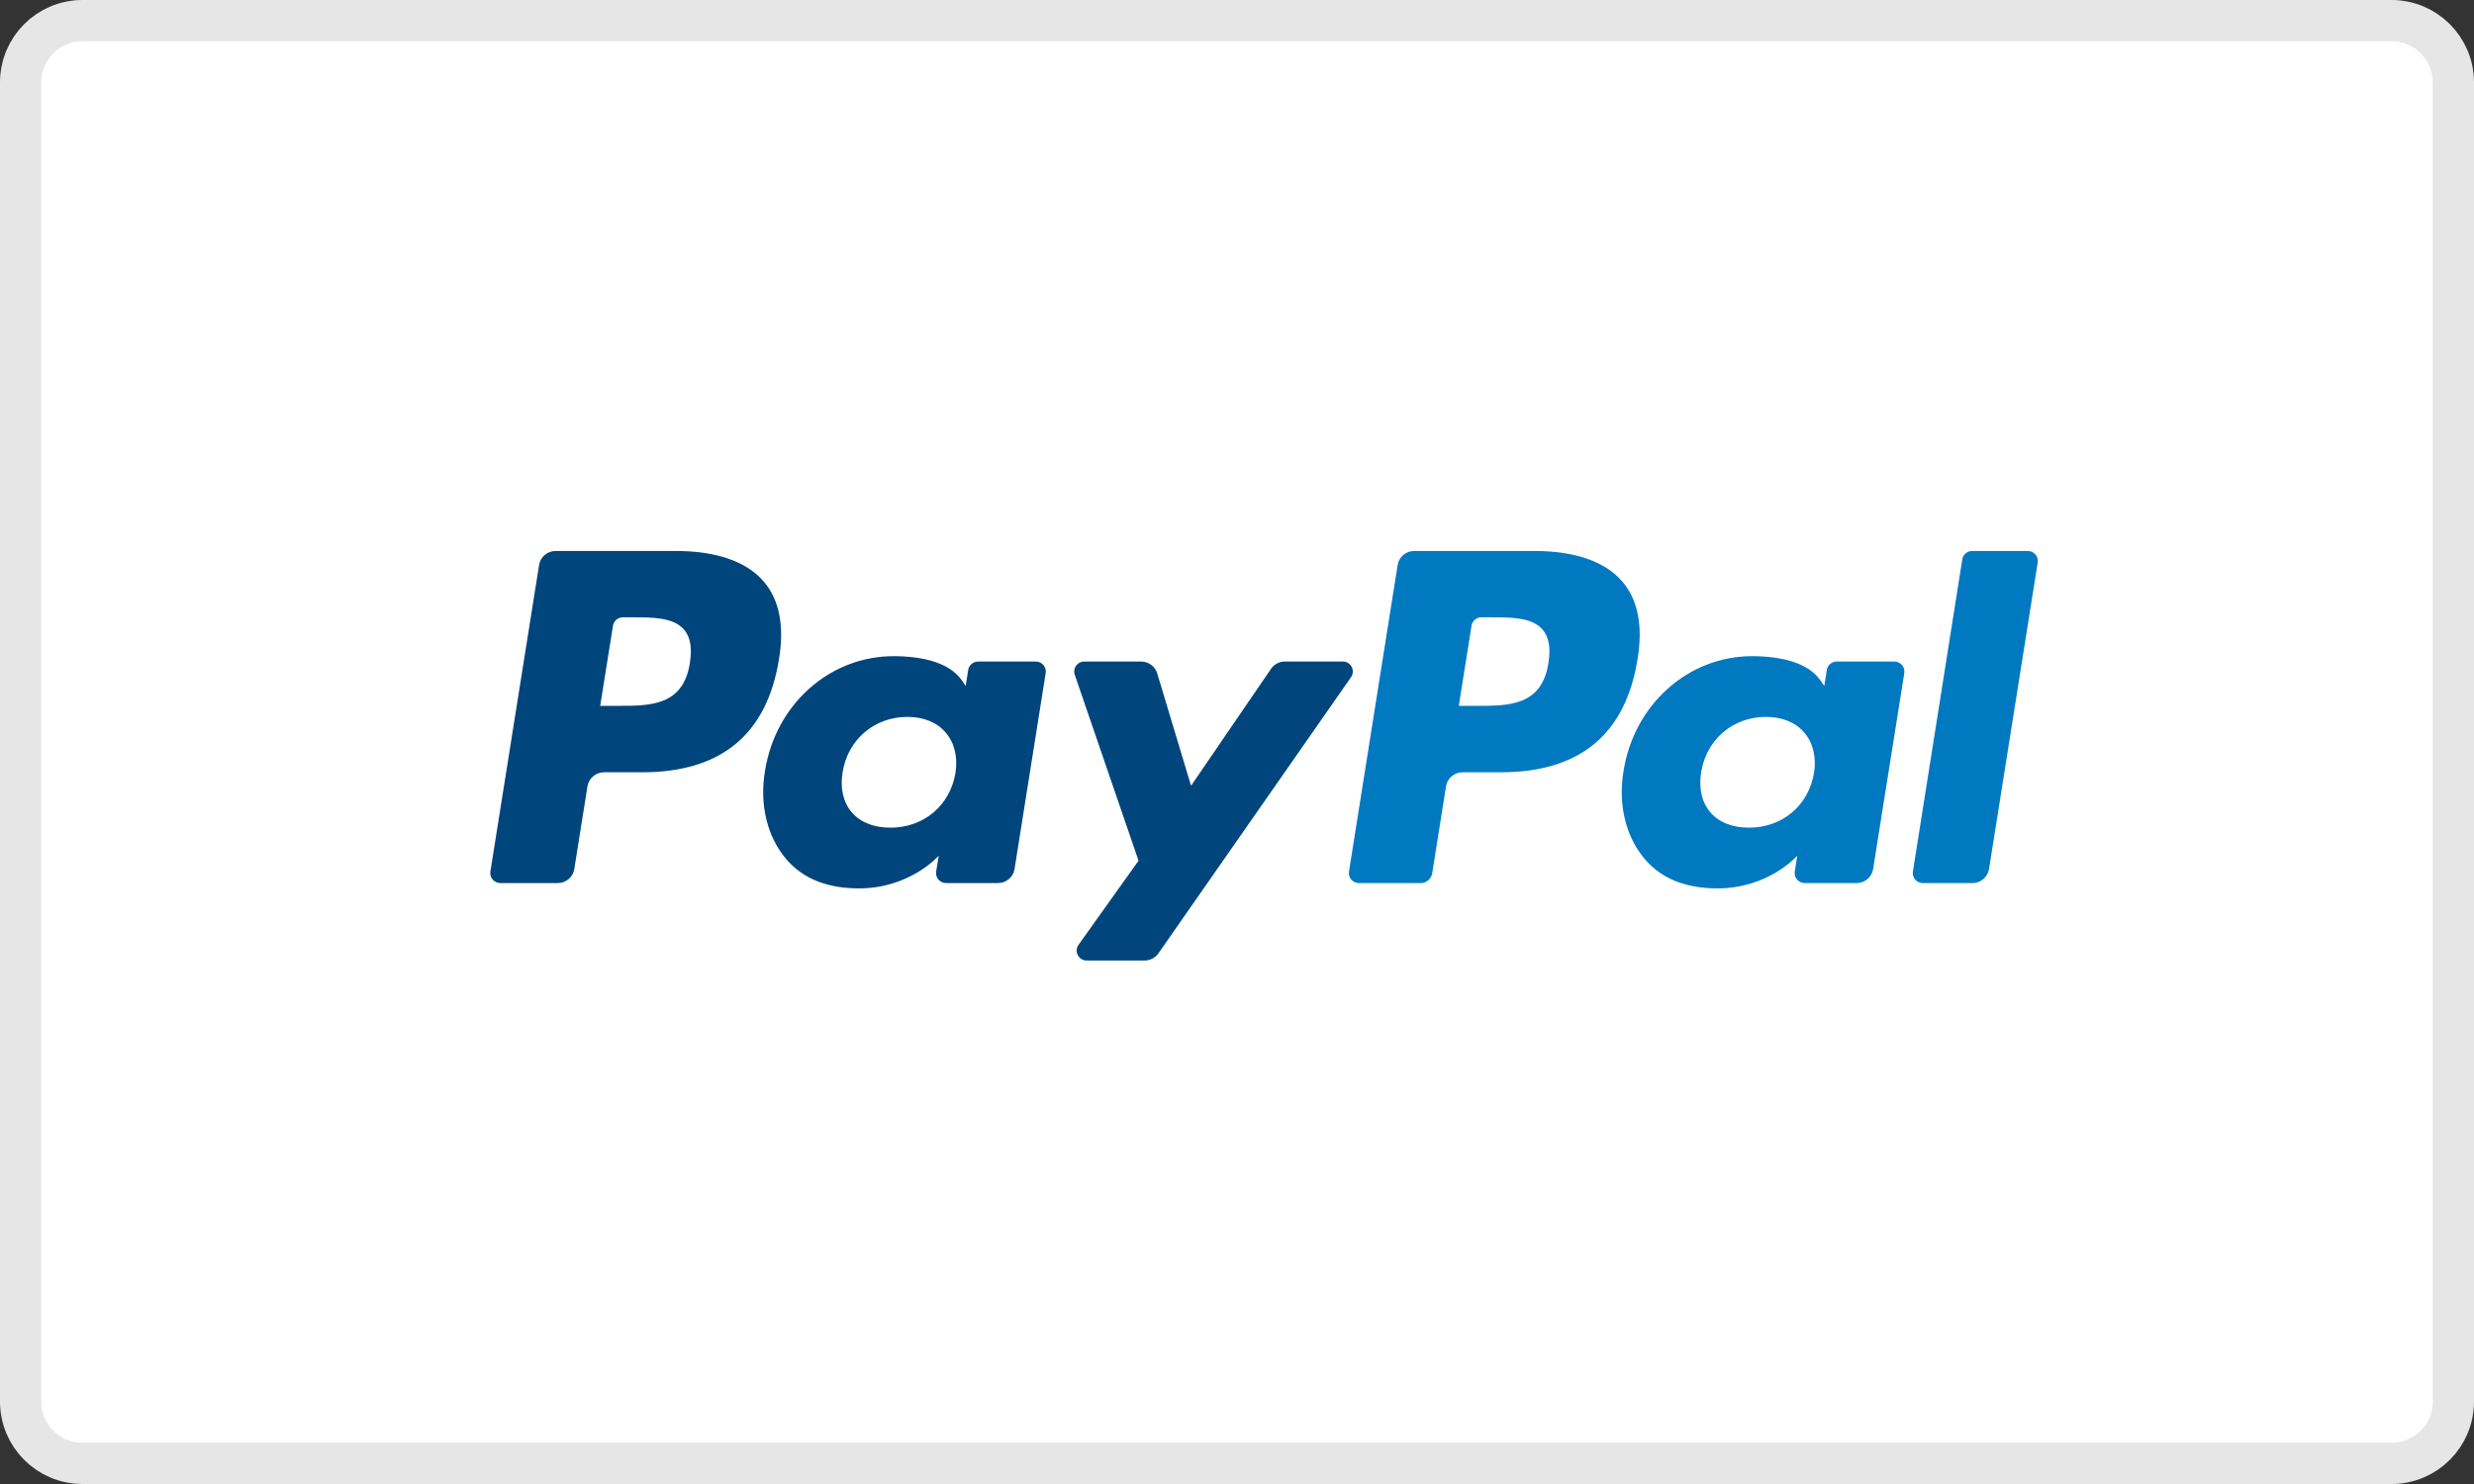
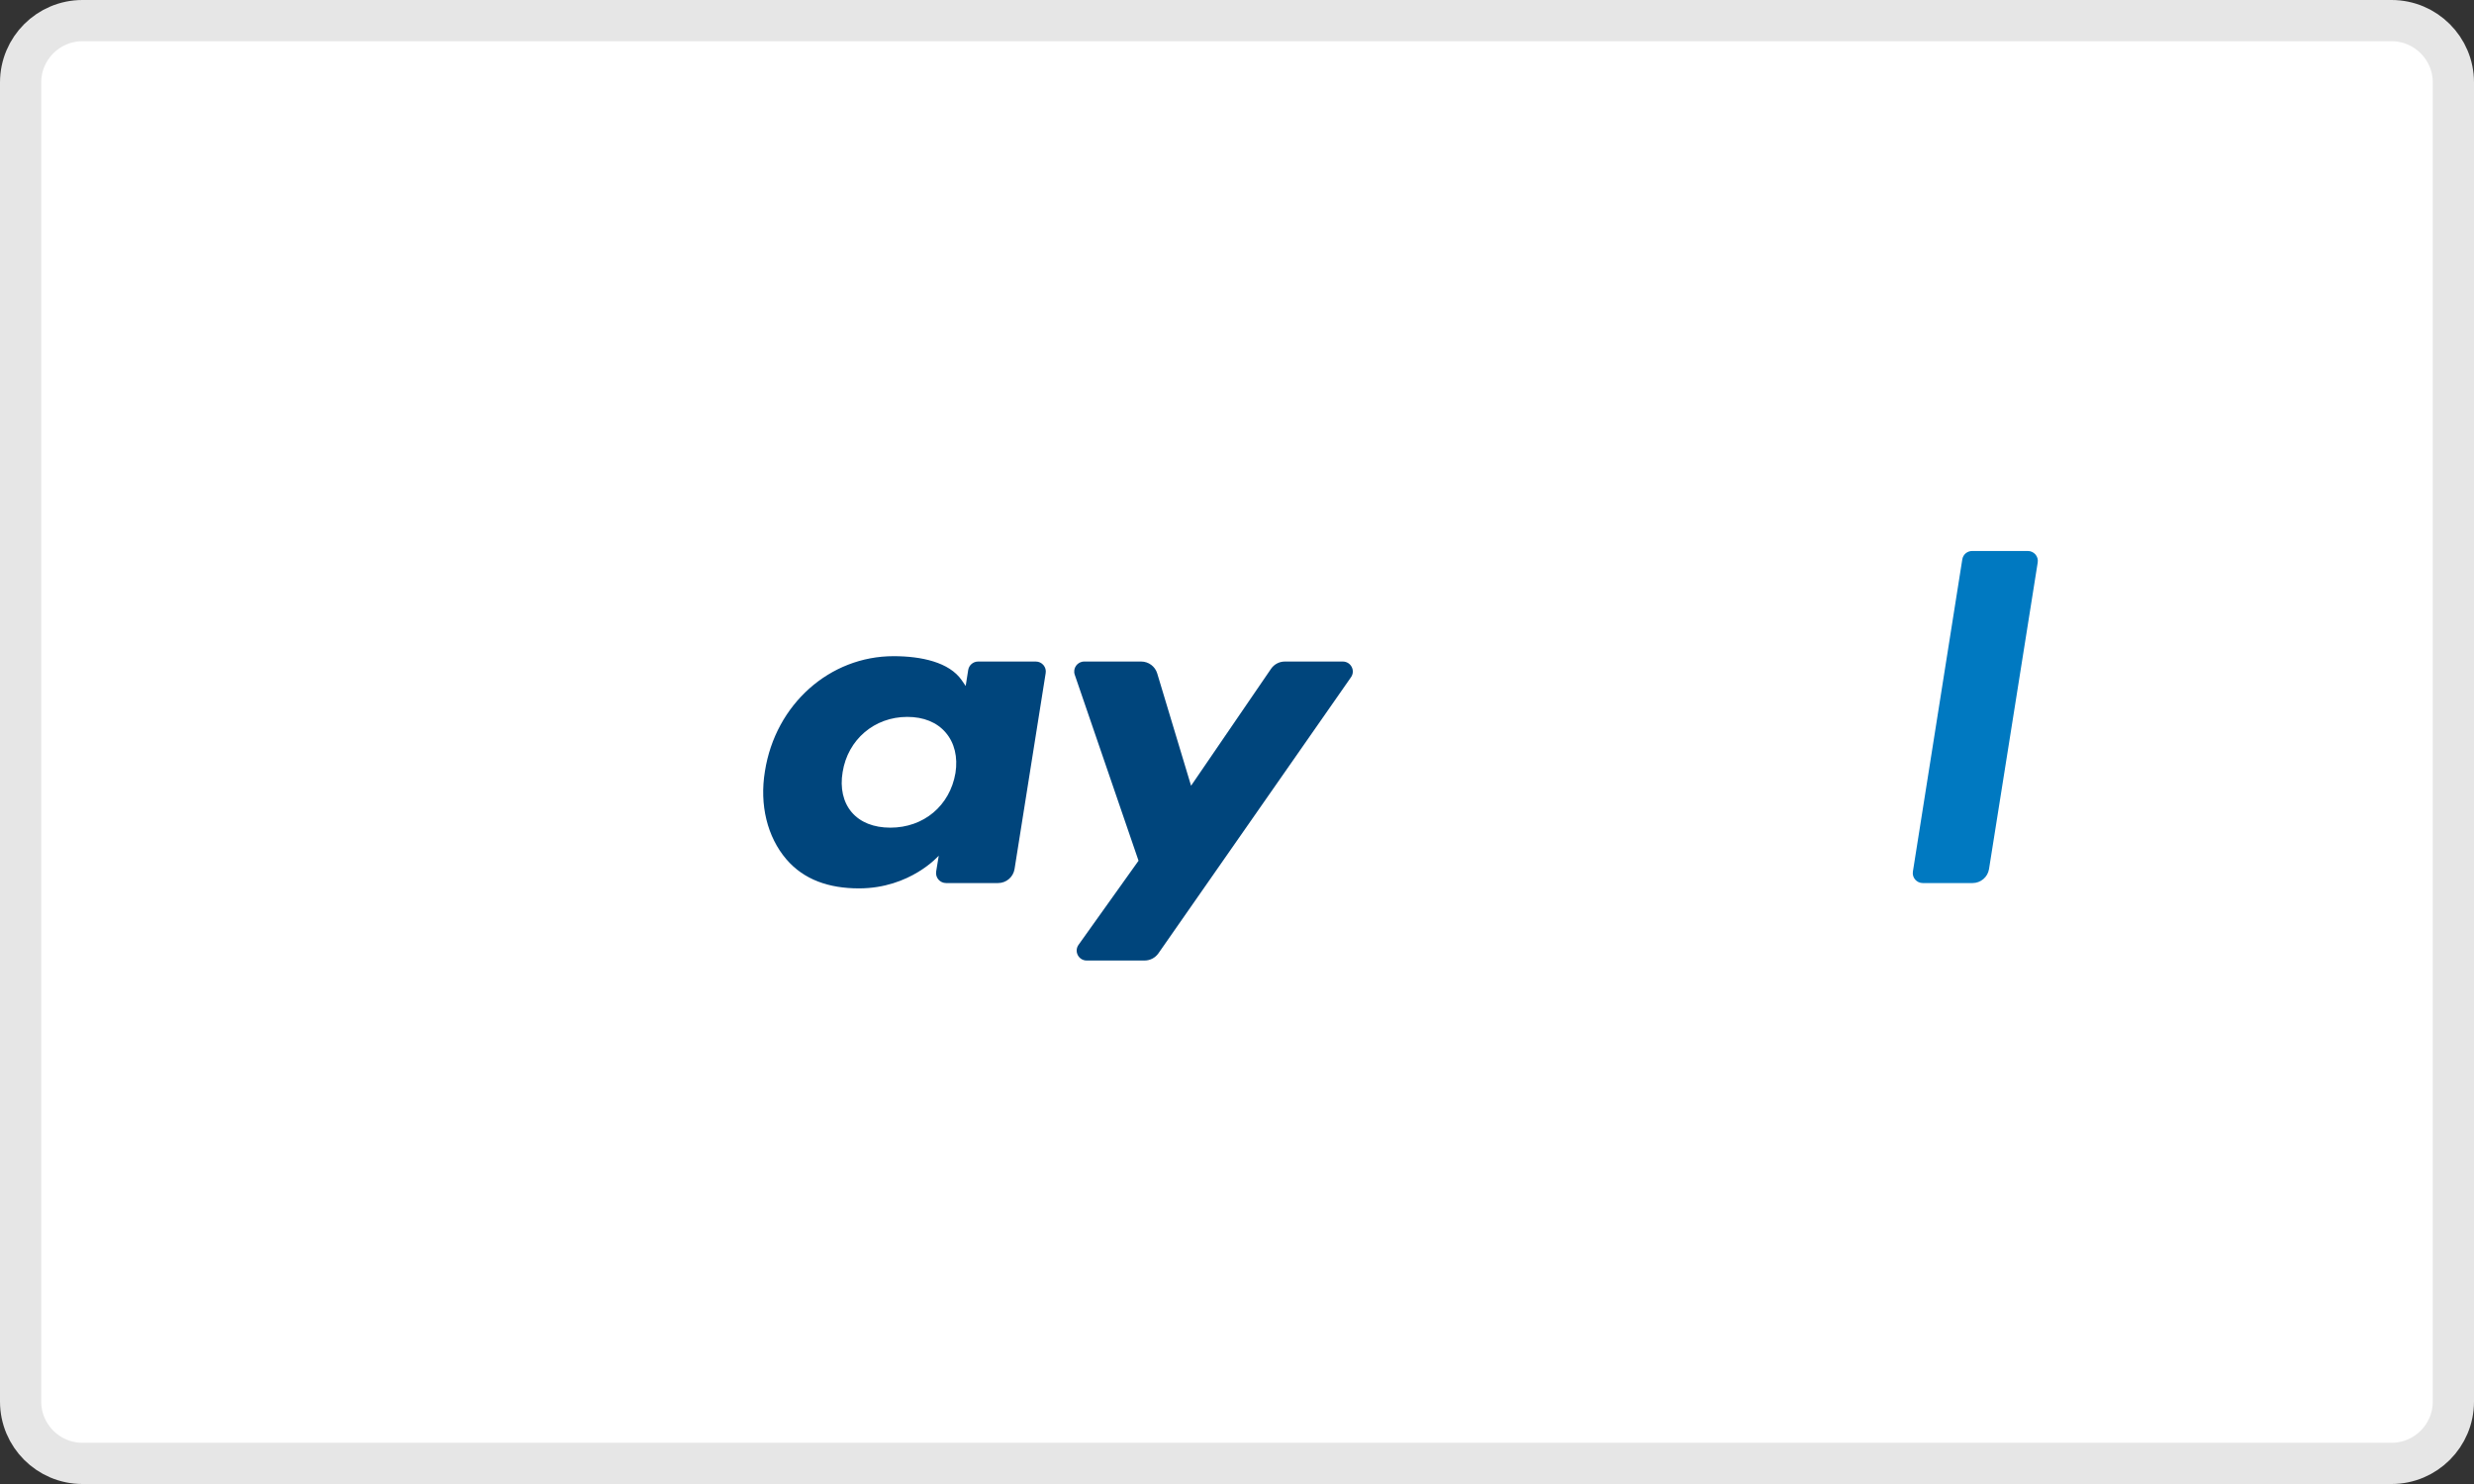
<svg xmlns="http://www.w3.org/2000/svg" width="60" height="36" viewBox="0 0 60 36" fill="none">
  <rect x="0" y="0" width="60" height="36" fill="#333333" stroke="none" />
  <path d="M0.5 34C0.5 34.828 1.172 35.5 2 35.5H58C58.828 35.5 59.5 34.828 59.5 34V2C59.5 1.172 58.828 0.5 58 0.5H2C1.172 0.5 0.5 1.172 0.5 2V34Z" fill="white" stroke="#E6E6E6" />
-   <path fill-rule="evenodd" clip-rule="evenodd" d="M37.553 16.082C37.394 17.123 36.593 17.123 35.819 17.123H35.379L35.688 15.179C35.706 15.062 35.808 14.975 35.928 14.975H36.13C36.657 14.975 37.155 14.975 37.411 15.273C37.565 15.452 37.611 15.716 37.553 16.082ZM37.216 13.366H34.297C34.097 13.366 33.927 13.51 33.896 13.706L32.716 21.142C32.692 21.289 32.807 21.422 32.956 21.422H34.454C34.594 21.422 34.712 21.321 34.734 21.184L35.069 19.076C35.1 18.88 35.27 18.735 35.47 18.735H36.394C38.317 18.735 39.427 17.811 39.716 15.978C39.847 15.177 39.722 14.547 39.344 14.107C38.929 13.622 38.193 13.366 37.216 13.366Z" fill="#0079C1" />
-   <path fill-rule="evenodd" clip-rule="evenodd" d="M16.731 16.082C16.571 17.123 15.771 17.123 14.997 17.123H14.556L14.866 15.179C14.884 15.062 14.986 14.975 15.106 14.975H15.308C15.835 14.975 16.332 14.975 16.589 15.273C16.743 15.452 16.789 15.716 16.731 16.082ZM16.394 13.366H13.475C13.275 13.366 13.105 13.51 13.074 13.706L11.893 21.142C11.87 21.289 11.984 21.422 12.134 21.422H13.528C13.727 21.422 13.897 21.277 13.928 21.082L14.247 19.076C14.278 18.88 14.448 18.735 14.648 18.735H15.571C17.494 18.735 18.604 17.811 18.894 15.978C19.025 15.177 18.899 14.547 18.522 14.107C18.107 13.622 17.371 13.366 16.394 13.366Z" fill="#00457C" />
  <path fill-rule="evenodd" clip-rule="evenodd" d="M23.172 18.752C23.037 19.545 22.403 20.078 21.594 20.078C21.188 20.078 20.864 19.948 20.655 19.703C20.448 19.46 20.37 19.113 20.436 18.728C20.562 17.941 21.206 17.391 22.003 17.391C22.4 17.391 22.722 17.522 22.934 17.77C23.149 18.019 23.233 18.367 23.172 18.752ZM25.12 16.048H23.722C23.602 16.048 23.5 16.135 23.481 16.253L23.42 16.641L23.323 16.5C23.02 16.064 22.345 15.918 21.671 15.918C20.127 15.918 18.807 17.08 18.551 18.711C18.417 19.525 18.607 20.302 19.071 20.845C19.498 21.343 20.106 21.551 20.832 21.551C22.077 21.551 22.767 20.757 22.767 20.757L22.704 21.142C22.681 21.289 22.795 21.422 22.945 21.422H24.204C24.404 21.422 24.573 21.278 24.605 21.082L25.36 16.328C25.384 16.181 25.269 16.048 25.12 16.048Z" fill="#00457C" />
-   <path fill-rule="evenodd" clip-rule="evenodd" d="M43.994 18.752C43.859 19.545 43.225 20.078 42.416 20.078C42.011 20.078 41.686 19.948 41.477 19.703C41.27 19.46 41.193 19.113 41.258 18.728C41.384 17.941 42.028 17.391 42.825 17.391C43.222 17.391 43.544 17.522 43.757 17.77C43.971 18.019 44.055 18.367 43.994 18.752ZM45.942 16.048H44.544C44.425 16.048 44.323 16.135 44.304 16.253L44.242 16.641L44.145 16.5C43.842 16.064 43.167 15.918 42.493 15.918C40.949 15.918 39.63 17.08 39.373 18.711C39.239 19.525 39.429 20.302 39.894 20.845C40.32 21.343 40.929 21.551 41.654 21.551C42.899 21.551 43.589 20.757 43.589 20.757L43.527 21.142C43.504 21.289 43.618 21.422 43.767 21.422H45.026C45.226 21.422 45.396 21.278 45.427 21.082L46.183 16.328C46.206 16.181 46.092 16.048 45.942 16.048Z" fill="#0079C1" />
  <path fill-rule="evenodd" clip-rule="evenodd" d="M32.565 16.048H31.16C31.026 16.048 30.9 16.115 30.825 16.225L28.886 19.061L28.065 16.336C28.014 16.166 27.855 16.048 27.676 16.048H26.295C26.128 16.048 26.011 16.212 26.065 16.368L27.612 20.88L26.157 22.92C26.043 23.08 26.158 23.301 26.355 23.301H27.759C27.892 23.301 28.017 23.236 28.093 23.128L32.765 16.428C32.877 16.268 32.762 16.048 32.565 16.048Z" fill="#00457C" />
  <path fill-rule="evenodd" clip-rule="evenodd" d="M47.59 13.57L46.392 21.143C46.368 21.289 46.483 21.422 46.632 21.422H47.837C48.037 21.422 48.207 21.278 48.238 21.082L49.419 13.645C49.443 13.498 49.328 13.366 49.179 13.366H47.83C47.71 13.366 47.608 13.452 47.59 13.57Z" fill="#0079C1" />
</svg>